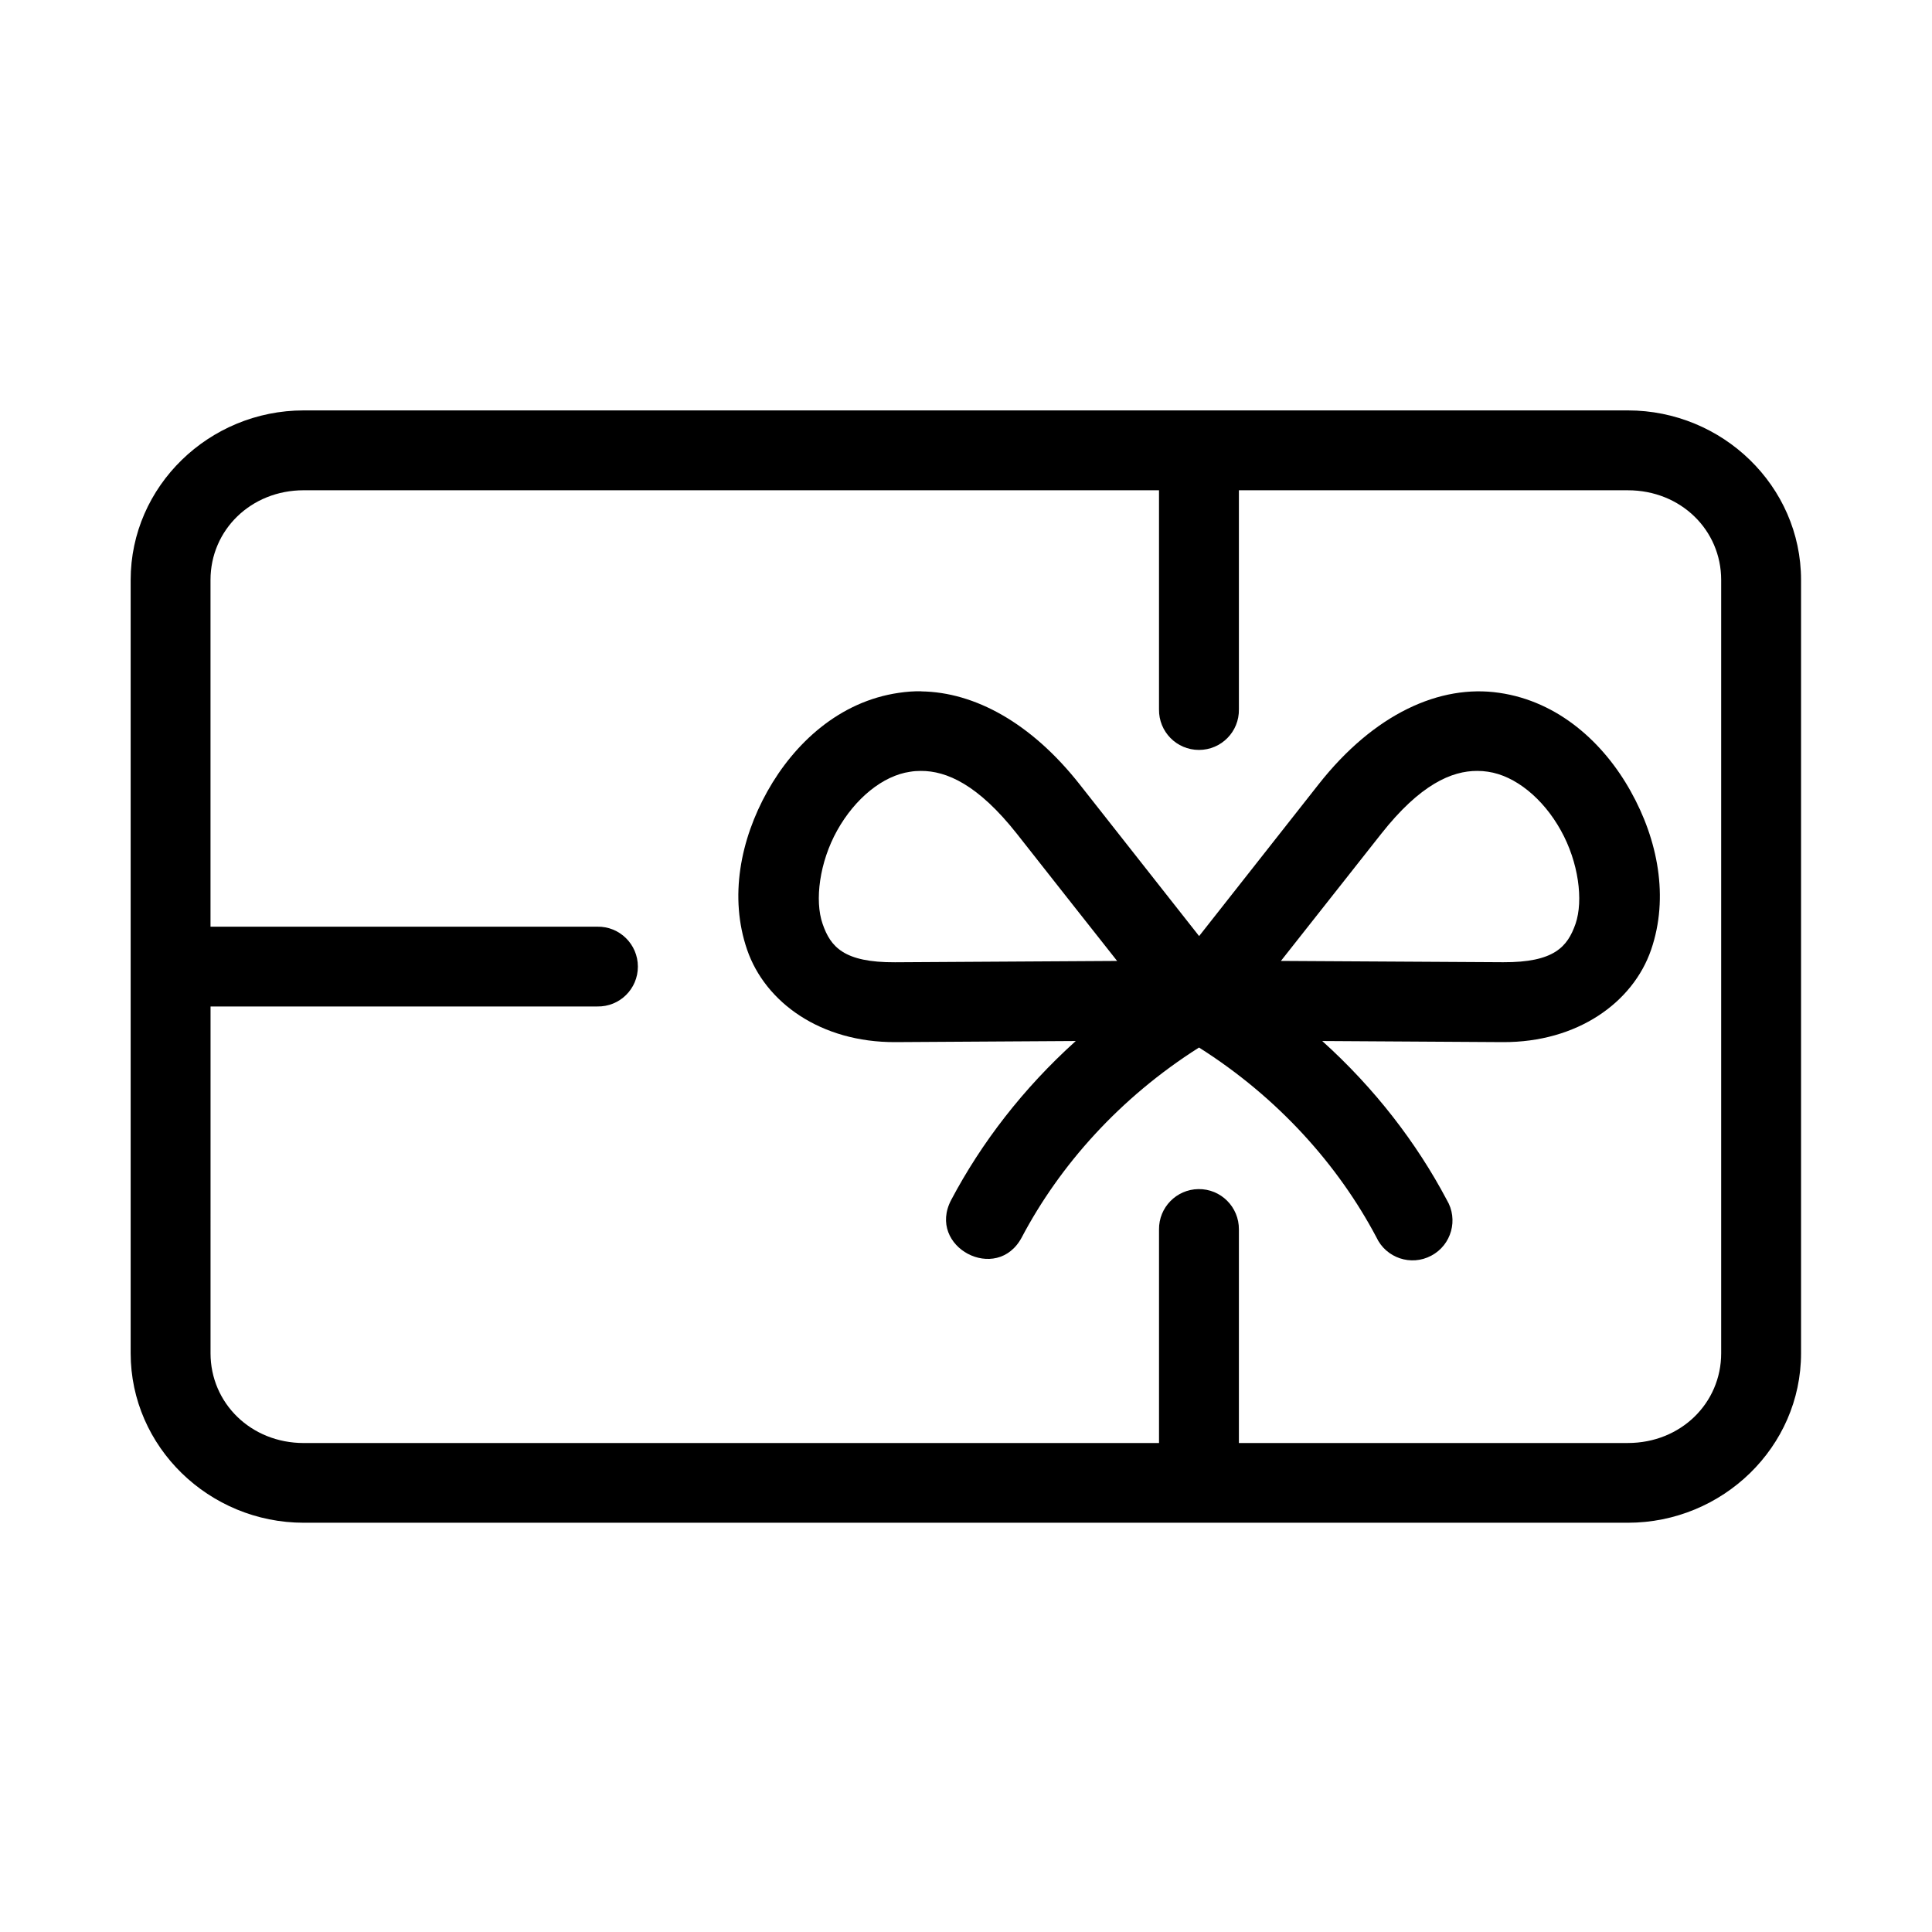
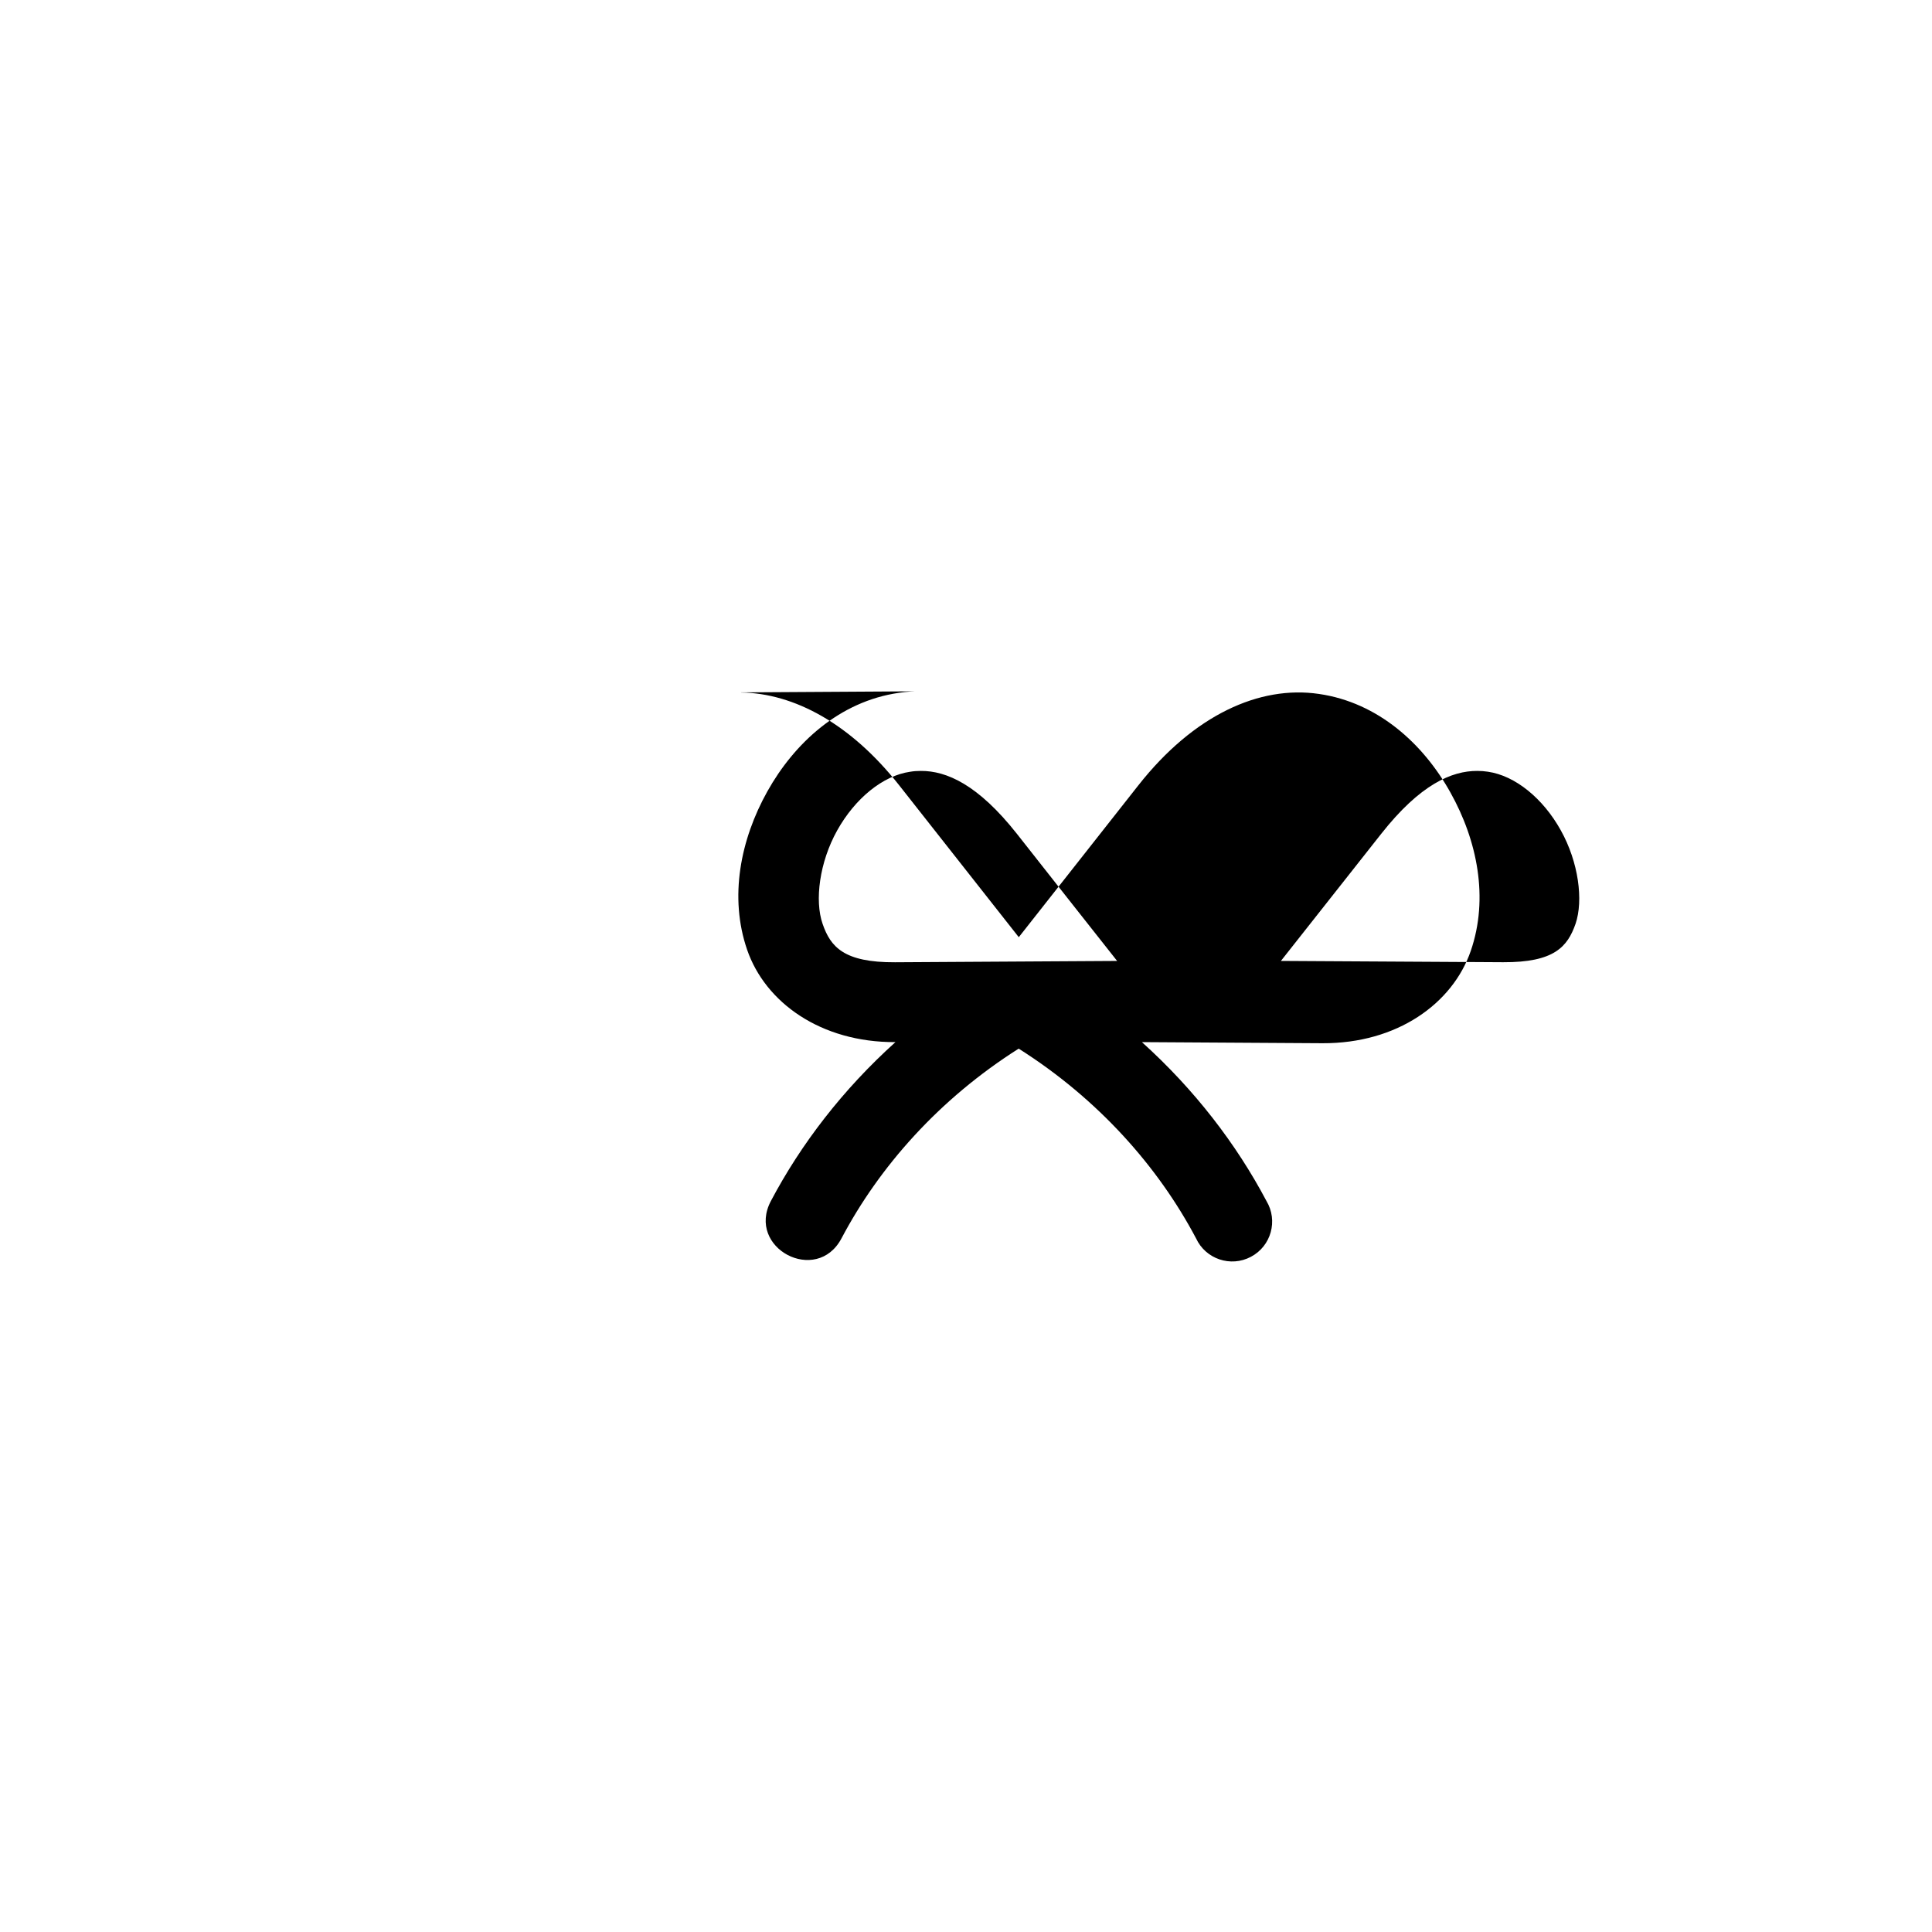
<svg xmlns="http://www.w3.org/2000/svg" fill="#000000" width="800px" height="800px" version="1.1" viewBox="144 144 512 512">
  <g>
-     <path d="m224.49 273.93h226.66v58.051c-0.09 5.918 4.656 10.758 10.586 10.758 5.918 0 10.691-4.844 10.586-10.758v-58.051h103.09c14.027 0 24.719 10.559 24.719 23.762v204.93c0 13.207-10.691 23.789-24.719 23.789h-103.09v-56.582c0.055-5.949-4.785-10.793-10.738-10.703-5.828 0.09-10.496 4.863-10.43 10.703v56.59h-226.66c-13.996 0-24.699-10.586-24.699-23.789l0.004-91.902h102.49c5.918 0.117 10.758-4.637 10.758-10.559 0-5.918-4.844-10.699-10.758-10.586h-102.5v-91.891c0-13.211 10.703-23.766 24.695-23.766zm0-21.168c-25.051 0-45.863 20.059-45.863 44.93v204.93c0 24.867 20.82 44.922 45.863 44.922h350.92c25.074 0 45.887-20.059 45.887-44.922v-204.93c0-24.871-20.82-44.93-45.887-44.93l-350.92 0.004z" />
-     <path d="m535.5 348.3c0.961 0 1.902 0.066 2.801 0.211 7.262 1.043 14.637 7.086 19.328 15.535 4.727 8.457 6.012 18.602 3.914 24.754-2.133 6.117-5.664 10.266-19.191 10.199l-58.895-0.344c8.902-11.281 17.734-22.449 26.59-33.699 10.301-13.066 18.66-16.684 25.453-16.656zm-147.47 0c6.801-0.027 15.133 3.594 25.453 16.66 8.832 11.25 17.668 22.418 26.566 33.699l-58.867 0.352c-13.559 0.066-17.09-4.082-19.191-10.199-2.133-6.152-0.84-16.297 3.879-24.754 4.727-8.453 12.07-14.5 19.328-15.535 0.914-0.16 1.871-0.223 2.832-0.223zm0.125-21.102c-1.98-0.039-3.992 0.117-5.949 0.41-15.746 2.273-27.691 13.324-34.848 26.121-7.137 12.77-10.164 28.023-5.356 41.984 4.809 13.938 19.477 24.551 39.297 24.461l47.789-0.293c-13.938 12.562-25.016 26.988-33.004 42.102-6.582 12.477 12.137 22.363 18.719 9.887 10.004-18.953 25.867-36.914 46.949-50.262 21.105 13.355 36.969 31.316 46.996 50.262 2.535 5.504 9.188 7.758 14.555 4.898 5.367-2.84 7.227-9.594 4.109-14.785-7.992-15.109-19.066-29.535-33.004-42.102l47.844 0.293c19.801 0.09 34.496-10.523 39.305-24.461 4.809-13.961 1.754-29.215-5.391-41.984-7.113-12.797-19.102-23.848-34.848-26.121-15.715-2.312-33.152 5.535-47.879 24.254-10.551 13.414-24.285 30.816-31.66 40.211-7.402-9.395-21.105-26.797-31.66-40.211-12.879-16.355-27.871-24.43-41.949-24.637l-0.012-0.027z" />
+     <path d="m535.5 348.3c0.961 0 1.902 0.066 2.801 0.211 7.262 1.043 14.637 7.086 19.328 15.535 4.727 8.457 6.012 18.602 3.914 24.754-2.133 6.117-5.664 10.266-19.191 10.199l-58.895-0.344c8.902-11.281 17.734-22.449 26.59-33.699 10.301-13.066 18.66-16.684 25.453-16.656zm-147.47 0c6.801-0.027 15.133 3.594 25.453 16.66 8.832 11.25 17.668 22.418 26.566 33.699l-58.867 0.352c-13.559 0.066-17.09-4.082-19.191-10.199-2.133-6.152-0.84-16.297 3.879-24.754 4.727-8.453 12.07-14.5 19.328-15.535 0.914-0.16 1.871-0.223 2.832-0.223zm0.125-21.102c-1.98-0.039-3.992 0.117-5.949 0.41-15.746 2.273-27.691 13.324-34.848 26.121-7.137 12.77-10.164 28.023-5.356 41.984 4.809 13.938 19.477 24.551 39.297 24.461c-13.938 12.562-25.016 26.988-33.004 42.102-6.582 12.477 12.137 22.363 18.719 9.887 10.004-18.953 25.867-36.914 46.949-50.262 21.105 13.355 36.969 31.316 46.996 50.262 2.535 5.504 9.188 7.758 14.555 4.898 5.367-2.84 7.227-9.594 4.109-14.785-7.992-15.109-19.066-29.535-33.004-42.102l47.844 0.293c19.801 0.09 34.496-10.523 39.305-24.461 4.809-13.961 1.754-29.215-5.391-41.984-7.113-12.797-19.102-23.848-34.848-26.121-15.715-2.312-33.152 5.535-47.879 24.254-10.551 13.414-24.285 30.816-31.66 40.211-7.402-9.395-21.105-26.797-31.66-40.211-12.879-16.355-27.871-24.43-41.949-24.637l-0.012-0.027z" />
  </g>
</svg>